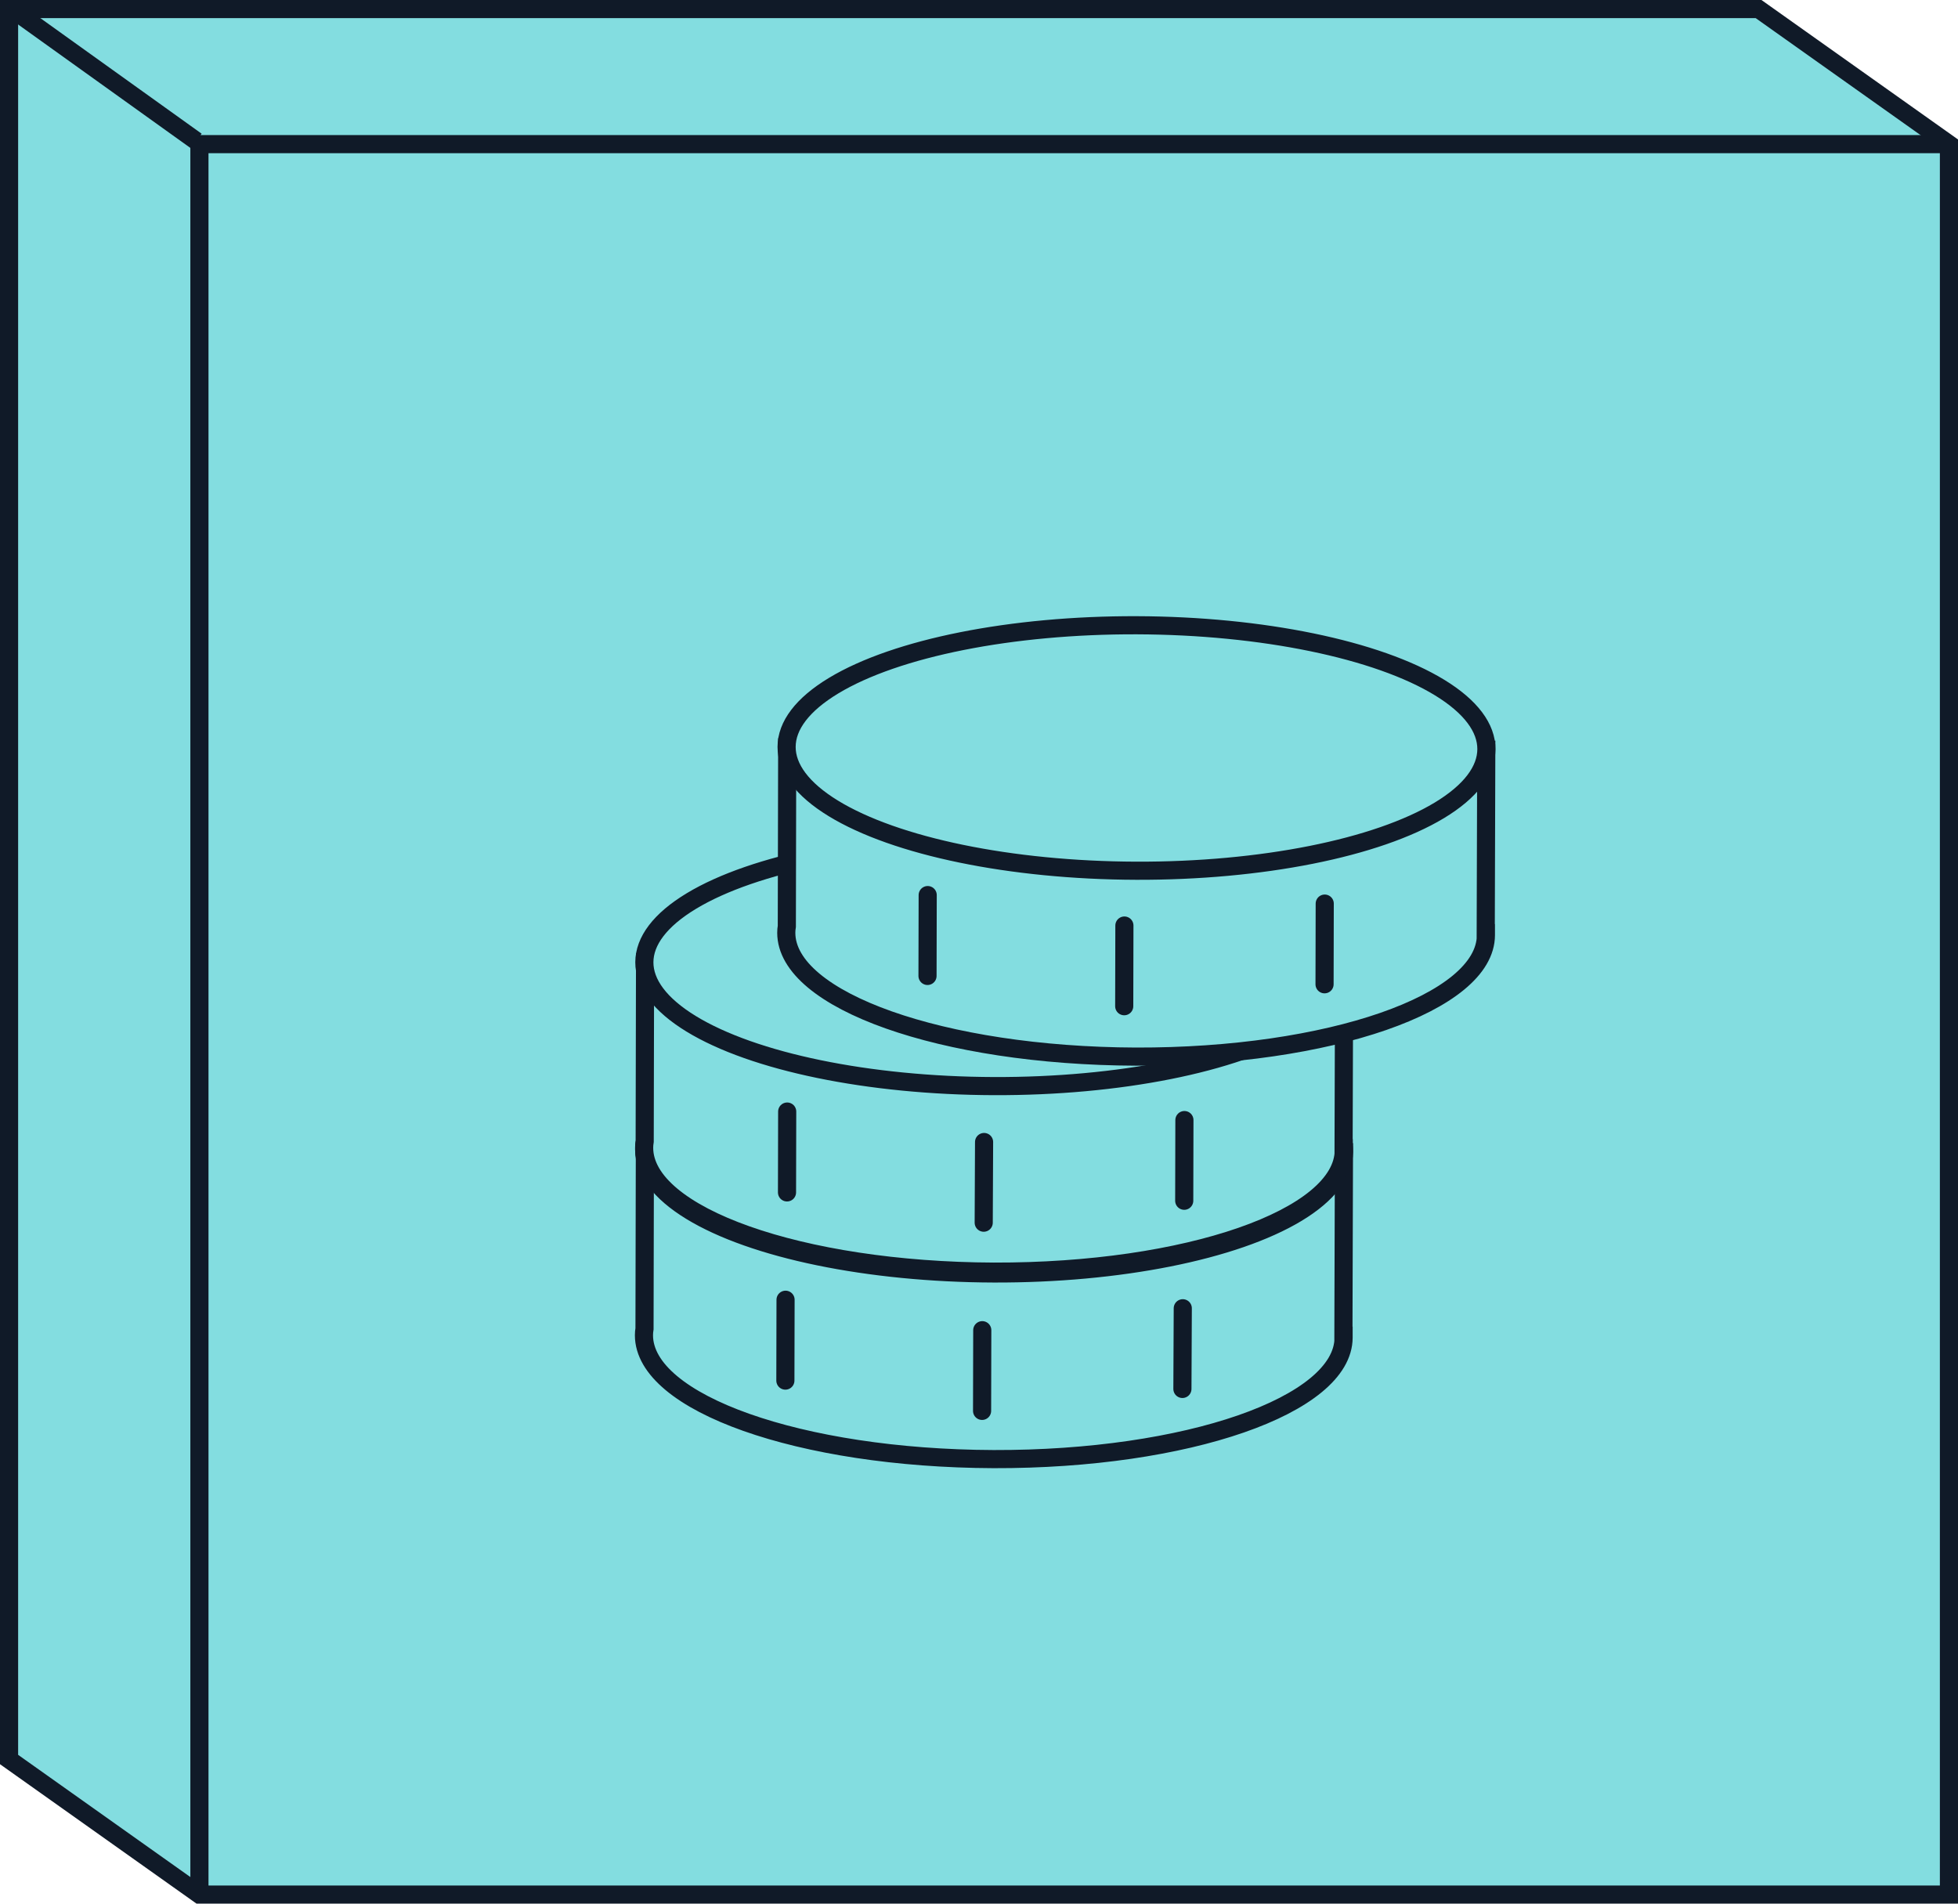
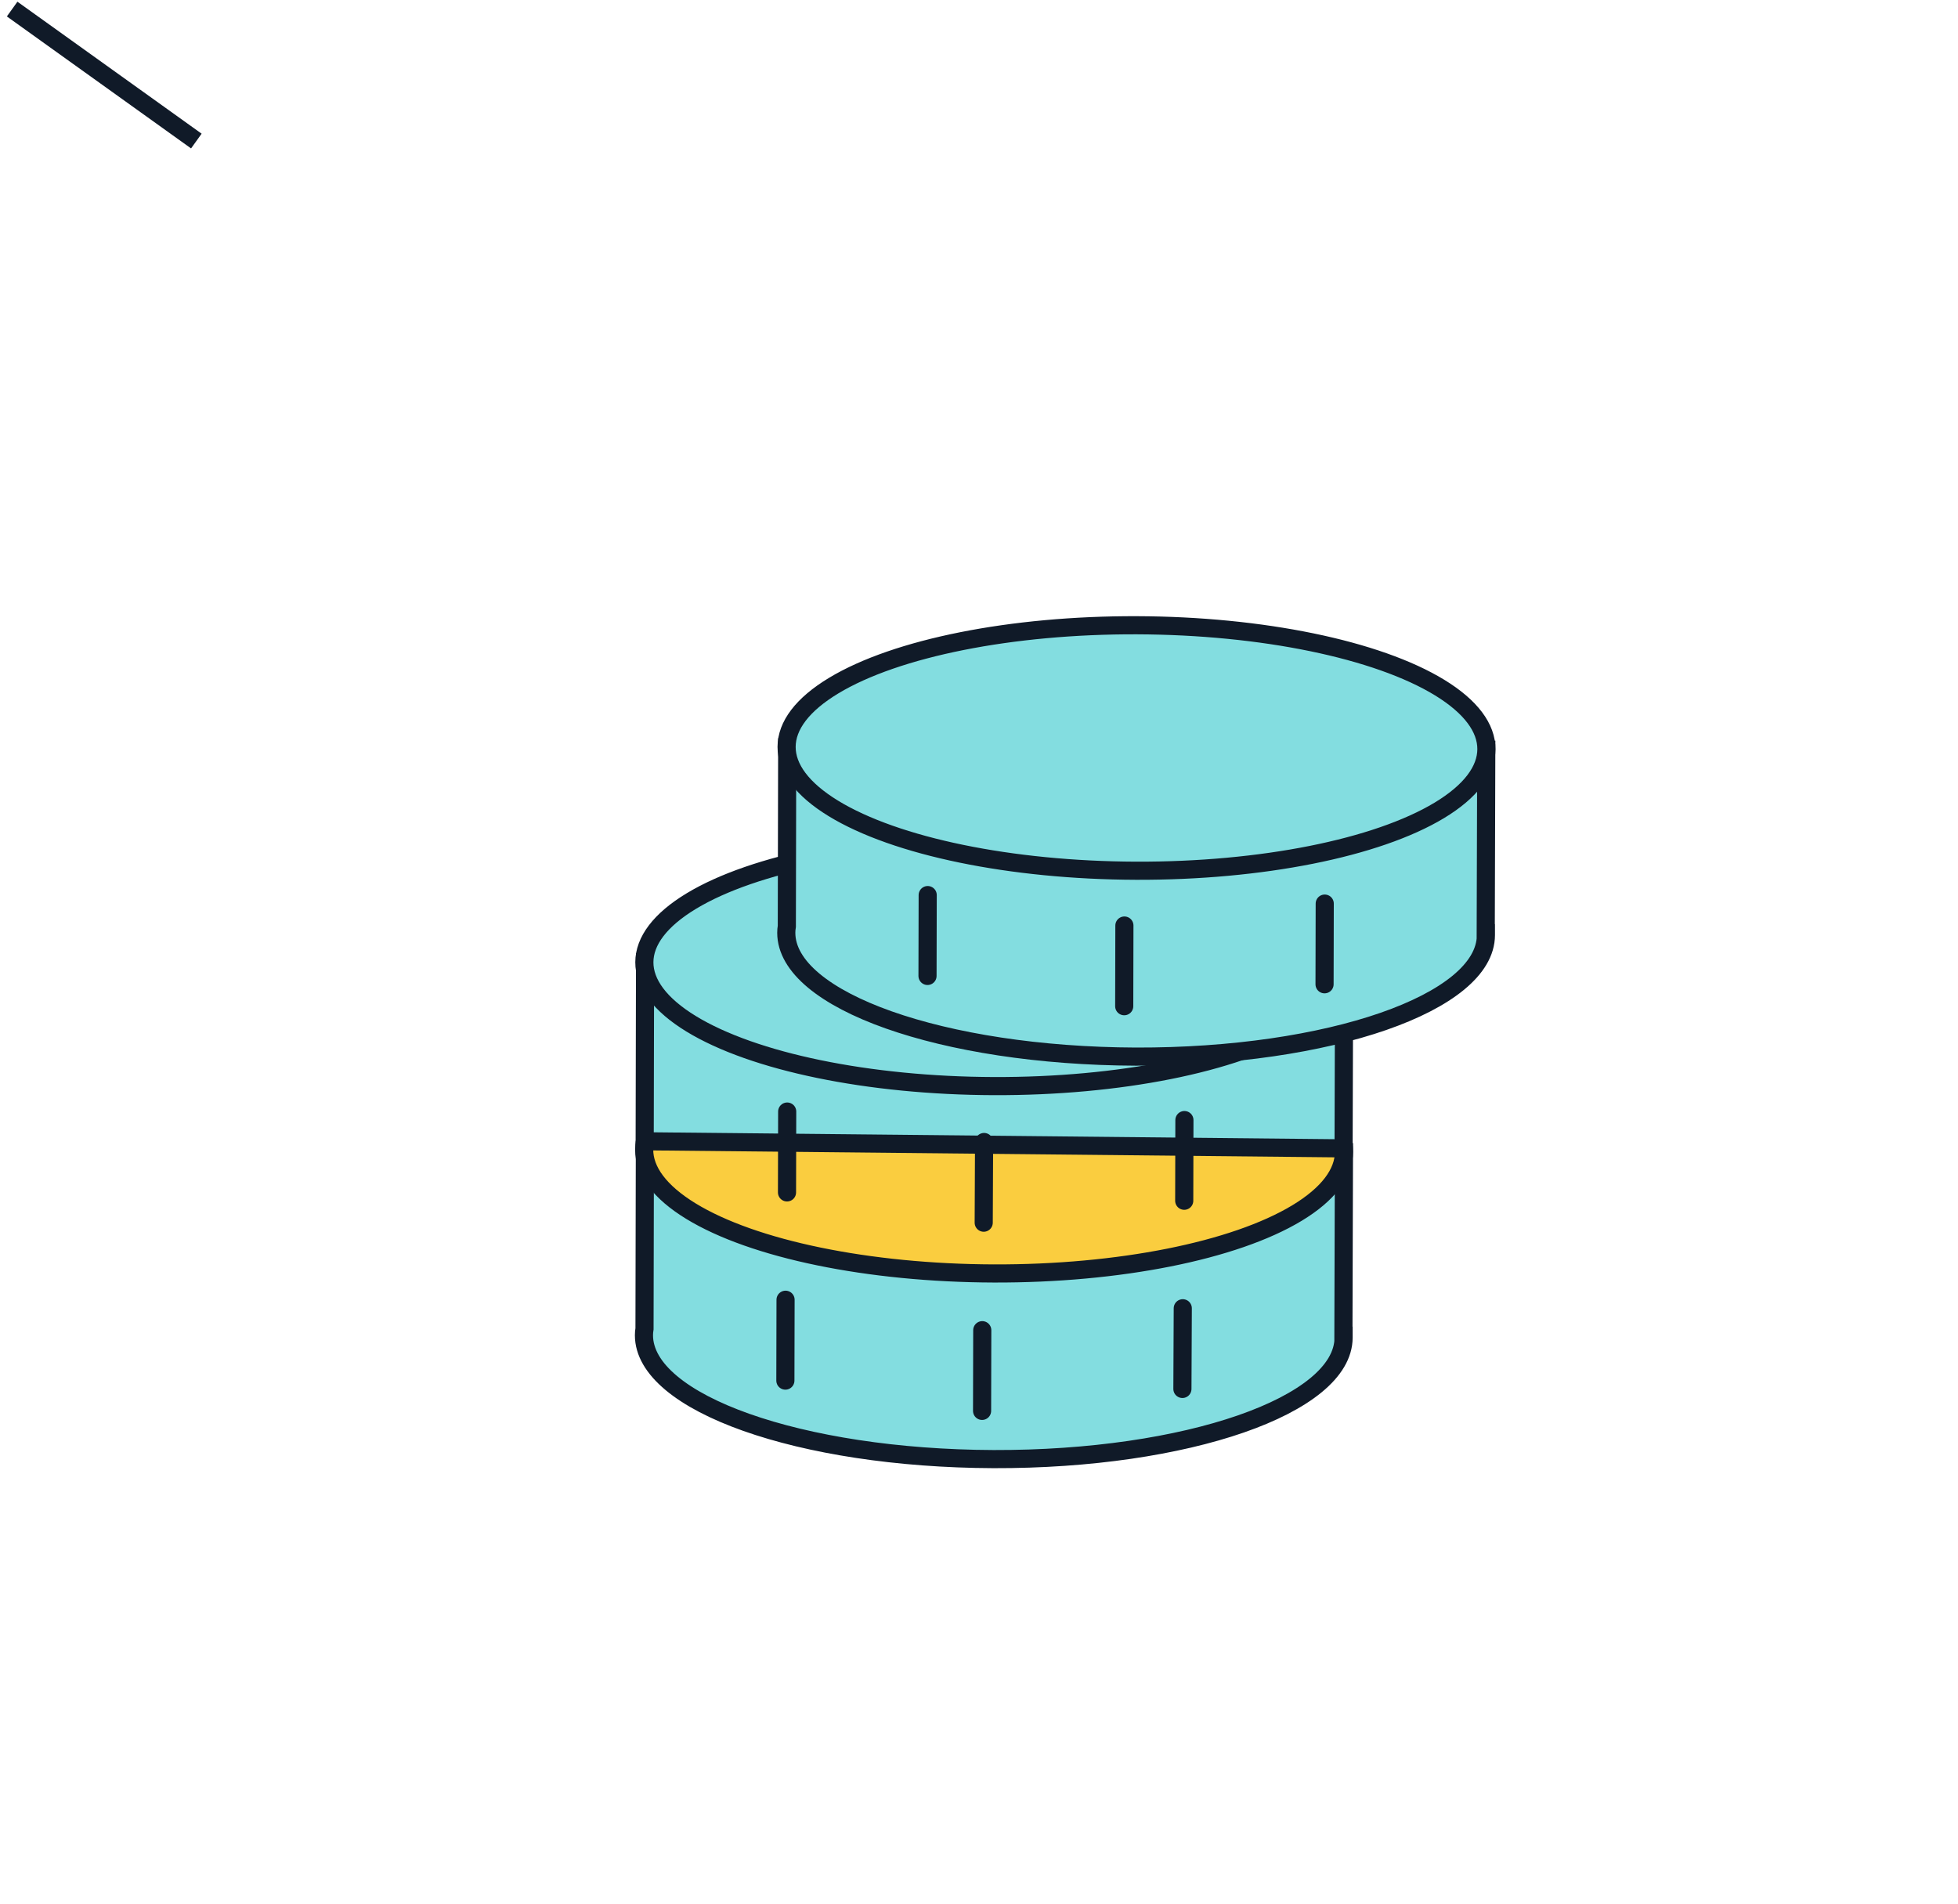
<svg xmlns="http://www.w3.org/2000/svg" id="Layer_2" viewBox="0 0 108 105">
  <defs>
    <style>.cls-1,.cls-2,.cls-3{fill:#83dde0;}.cls-4{clip-rule:evenodd;}.cls-4,.cls-5,.cls-6,.cls-7{fill:none;}.cls-2{fill-rule:evenodd;}.cls-2,.cls-5,.cls-3,.cls-8,.cls-6{stroke:#101a28;stroke-miterlimit:10;}.cls-5{stroke-linecap:round;}.cls-8{fill:#facd3f;}.cls-7{clip-path:url(#clippath);}</style>
    <clipPath id="clippath">
-       <polygon class="cls-4" points=".5 .5 .5 97.05 11 104.5 107.5 104.5 107.5 7.95 97 .5 .5 .5" />
-     </clipPath>
+       </clipPath>
  </defs>
  <g id="Layer_10">
    <g class="cls-7">
      <rect class="cls-1" x="-.5" y="-.5" width="109" height="106" />
    </g>
-     <polygon class="cls-6" points="11 104.5 .5 97.05 .5 .5 97 .5 107.5 7.95 107.5 104.5 11 104.5" />
-     <polyline class="cls-6" points="11 104.5 11 7.95 107.5 7.95" />
    <line class="cls-6" x1="10.83" y1="7.78" x2=".67" y2=".5" />
    <path class="cls-2" d="m74.1,73.68h0s.03-10.13.03-10.13l-38.56-.13-.02,9.87c-.02.12-.03.24-.03.36,0,3.74,8.62,6.79,19.28,6.83,10.66.03,19.3-2.97,19.31-6.7,0-.03,0-.07,0-.1Z" />
    <ellipse class="cls-8" cx="54.83" cy="63.47" rx="6.77" ry="19.3" transform="translate(-8.82 118.09) rotate(-89.81)" />
    <line class="cls-5" x1="54.18" y1="73.37" x2="54.17" y2="77.82" />
    <line class="cls-5" x1="43.33" y1="71.69" x2="43.32" y2="76.15" />
    <line class="cls-5" x1="65.24" y1="72.16" x2="65.22" y2="76.61" />
-     <path class="cls-2" d="m74.11,63.34h0s.03-10.13.03-10.13l-38.56-.13-.02,9.87c-.02.12-.03.24-.03.36,0,3.74,8.62,6.79,19.28,6.83,10.66.03,19.3-2.97,19.31-6.7,0-.03,0-.07,0-.1Z" />
+     <path class="cls-2" d="m74.11,63.34h0s.03-10.13.03-10.13l-38.56-.13-.02,9.87Z" />
    <ellipse class="cls-3" cx="54.84" cy="53.13" rx="6.77" ry="19.3" transform="translate(1.53 107.8) rotate(-89.81)" />
    <path class="cls-2" d="m81.95,51.48h0s.03-10.13.03-10.13l-38.56-.13-.02,9.87c-.02.12-.03.24-.03.36,0,3.74,8.62,6.79,19.28,6.83,10.66.03,19.3-2.97,19.31-6.7,0-.03,0-.07,0-.1Z" />
    <ellipse class="cls-3" cx="62.69" cy="41.27" rx="6.77" ry="19.3" transform="translate(21.21 103.81) rotate(-89.81)" />
    <line class="cls-5" x1="62.02" y1="51.05" x2="62.01" y2="55.5" />
    <line class="cls-5" x1="51.17" y1="49.37" x2="51.16" y2="53.83" />
    <line class="cls-5" x1="73.07" y1="49.84" x2="73.06" y2="54.29" />
    <line class="cls-5" x1="54.28" y1="62.99" x2="54.26" y2="67.44" />
    <line class="cls-5" x1="43.42" y1="61.31" x2="43.41" y2="65.77" />
    <line class="cls-5" x1="65.33" y1="61.78" x2="65.32" y2="66.23" />
  </g>
</svg>